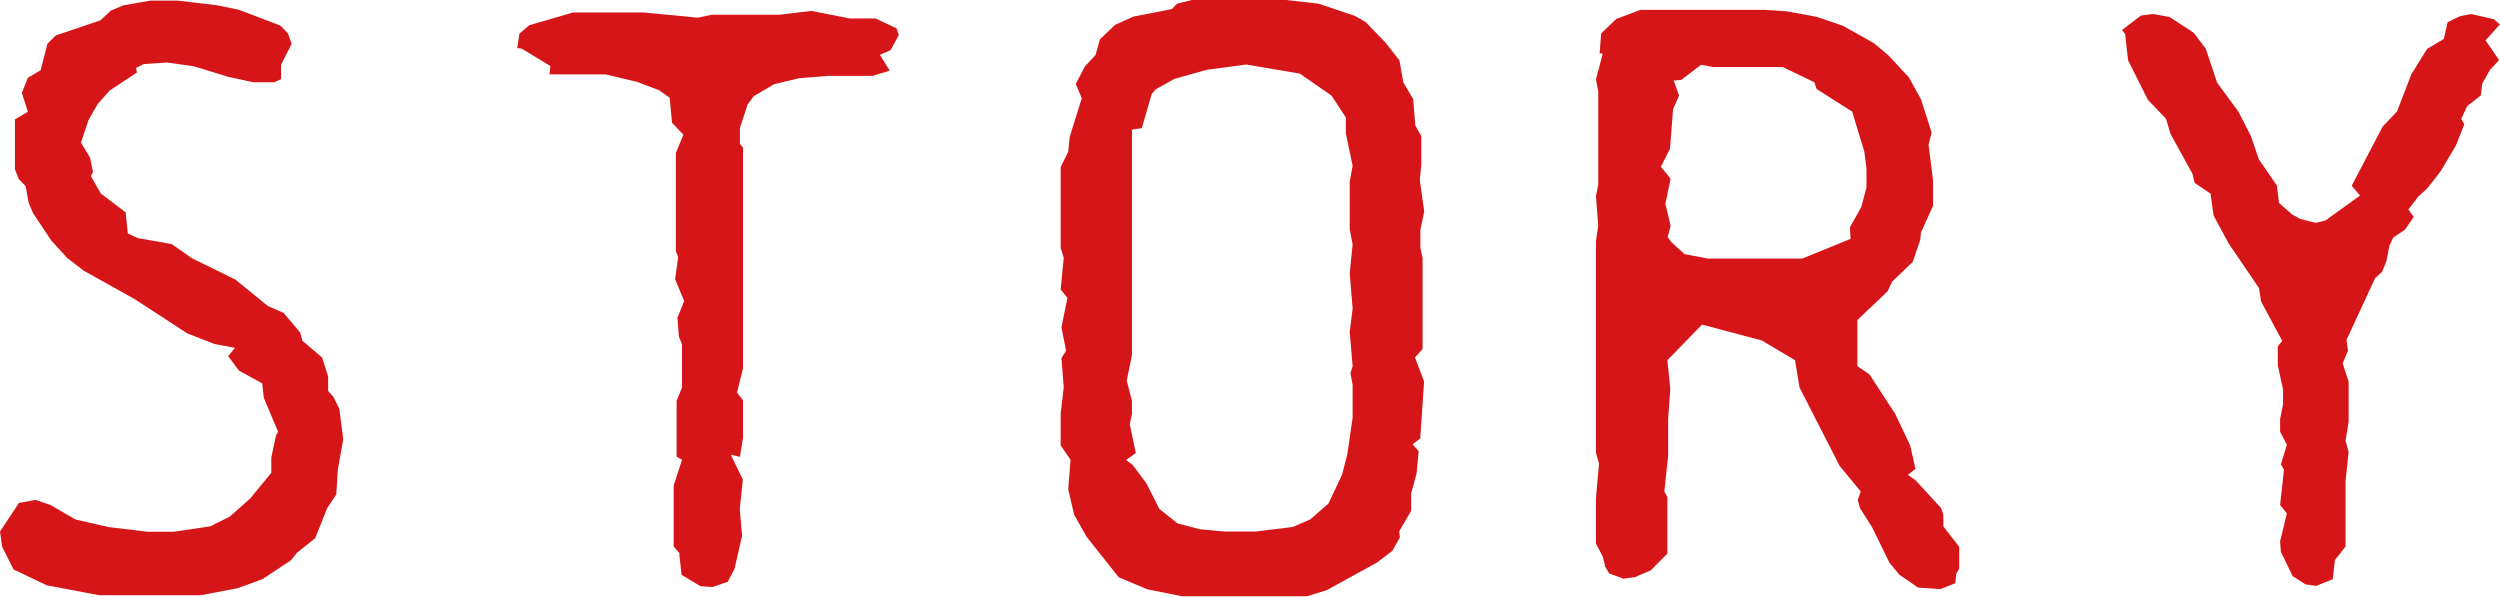
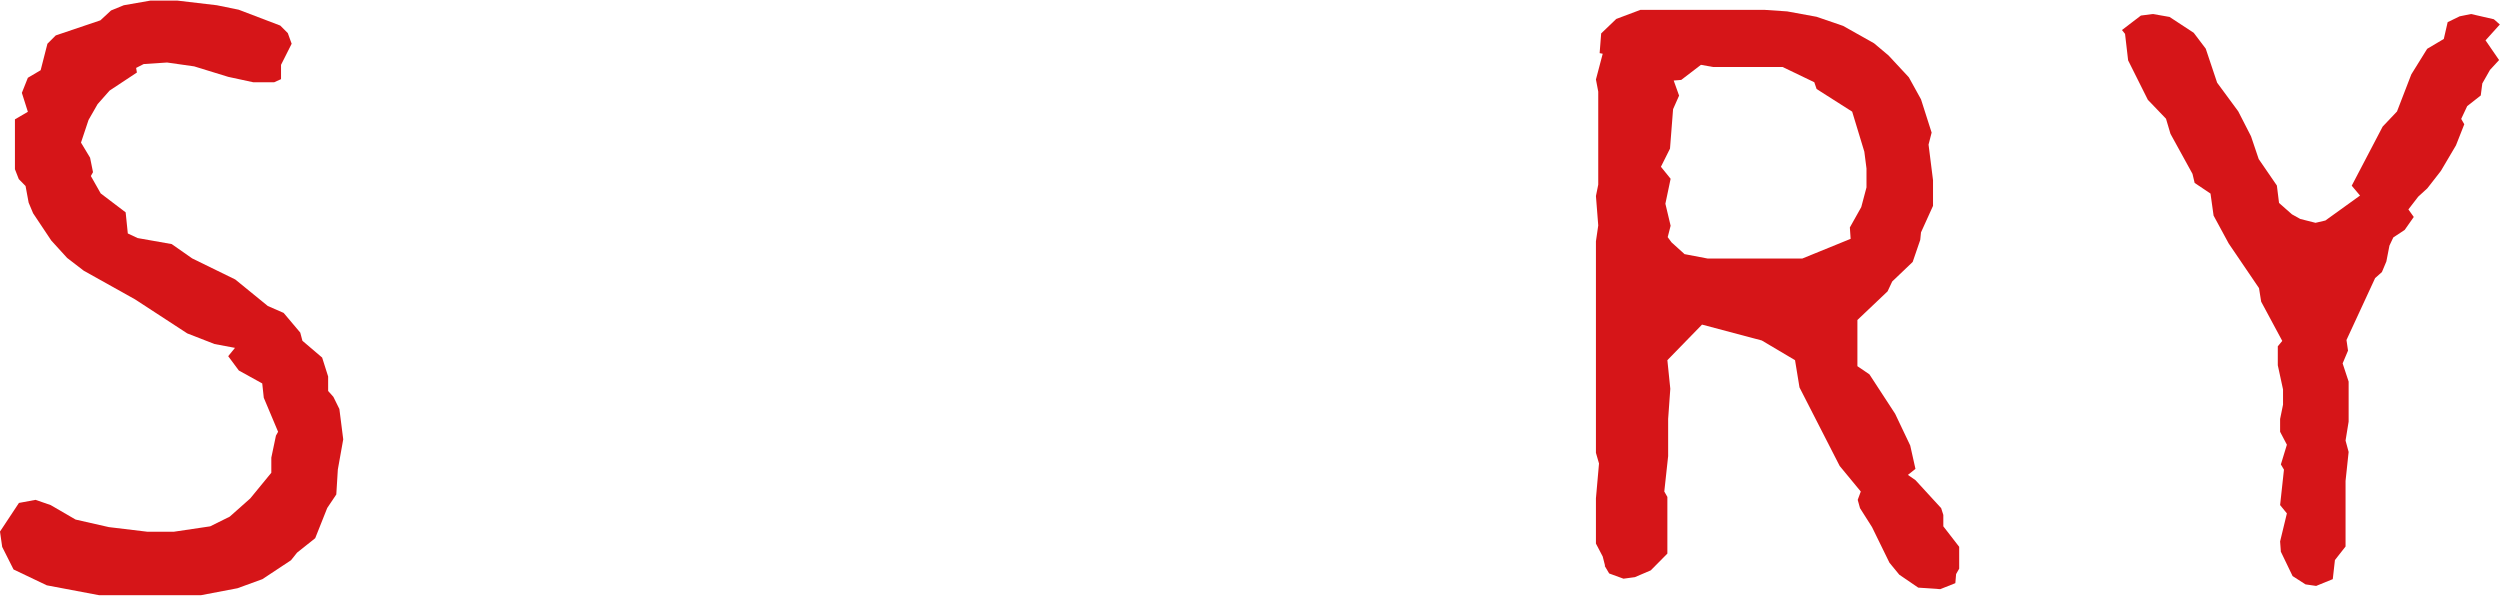
<svg xmlns="http://www.w3.org/2000/svg" id="_レイヤー_1" data-name=" レイヤー 1" viewBox="0 0 162.35 38.74">
  <defs>
    <style>
      .cls-1 {
        fill: #d61518;
      }
    </style>
  </defs>
  <path class="cls-1" d="M.14,35.5l-.14-.98,1.23-1.86,1.08-.2.98.34,1.62.94,2.16.49,2.5.3h1.72l2.36-.35,1.27-.63,1.33-1.18,1.37-1.67v-.98l.3-1.43.14-.25-.93-2.21-.1-.93-1.52-.84-.69-.93.44-.54-1.33-.25-1.77-.69-3.39-2.21-3.33-1.86-1.08-.83-1.03-1.13-1.18-1.77-.29-.69-.2-1.08-.44-.45-.25-.64v-3.24l.84-.49-.39-1.23.39-.98.83-.49.44-1.72.54-.54,2.9-.98.69-.64.83-.34,1.72-.3h1.77l2.55.3,1.42.29,2.7,1.03.49.49.25.69-.69,1.37v.93l-.44.2h-1.37l-1.62-.35-2.21-.68-1.76-.25-1.52.1-.49.25.05.3-1.77,1.17-.78.88-.59,1.03-.49,1.47.59.98.19.94-.14.25.64,1.13,1.62,1.23.14,1.37.64.3,2.21.39,1.33.93,2.8,1.37,2.11,1.72,1.03.45,1.08,1.28.14.53,1.28,1.09.39,1.23v.94l.34.38.39.79.25,1.97-.35,1.96-.1,1.62-.59.88-.78,1.96-1.18.94-.39.49-1.86,1.23-1.62.59-2.36.45h-6.63l-3.39-.64-2.16-1.03-.74-1.47Z" />
-   <path class="cls-1" d="M44.14,35.94l-.39-.44v-3.97l.54-1.67-.35-.2v-3.63l.35-.87v-2.8l-.2-.49-.1-1.23.44-1.09-.59-1.42.2-1.43-.15-.39v-6.38l.49-1.18-.74-.78-.15-1.62-.69-.49-1.42-.54-2.06-.49h-3.63l.05-.54-1.86-1.13-.29-.04.14-.94.64-.54,2.85-.83h4.57l3.53.34.88-.19h4.42l2.06-.25,2.5.49h1.67l1.37.64.15.44-.54.98-.69.3.64,1.03-1.13.34h-2.9l-1.86.15-1.62.39-1.33.78-.39.54-.5,1.52v1.03l.2.25v14.33l-.39,1.58.39.49v2.45l-.2,1.23-.59-.14.78,1.62-.2,1.91.15,1.73-.49,2.15-.44.84-.98.34-.79-.05-1.23-.74-.15-1.37Z" />
-   <path class="cls-1" d="M70.6,34.92l-.84-1.48-.39-1.66.15-1.92-.64-.94v-2.06l.2-1.72-.15-1.88.3-.49-.3-1.51.39-1.92-.44-.54.2-2.06-.2-.64v-5.25l.49-.99.1-.98.78-2.5-.39-.93.59-1.13.69-.74.29-1.03.99-.94,1.18-.53,2.5-.49.34-.35.99-.25h5.99l2.21.25,2.35.79.69.39,1.28,1.32.93,1.18.25,1.43.64,1.08.14,1.72.39.69v1.86l-.1.98.29,2.06-.25,1.18v1.18l.14.64v5.93l-.49.54.59,1.57-.25,3.69-.49.39.39.44-.14,1.47-.35,1.28v1.13l-.78,1.33.05.39-.49.87-.98.75-3.29,1.81-1.28.39h-8.1l-2.26-.45-1.86-.78-2.06-2.6ZM76.44,33.98l1.48.39,1.62.15h1.97l2.45-.3,1.13-.49,1.18-1.03.88-1.86.35-1.37.34-2.35v-2.11l-.14-.79.14-.44-.19-2.22.19-1.52-.19-2.3.19-1.86-.19-.99v-3.09l.19-1.03-.44-2.11v-1.03l-.93-1.42-2.06-1.43-3.48-.59-2.55.34-2.11.59-1.23.69-.25.3-.64,2.21-.64.1v14.63l-.34,1.67.34,1.32v.84l-.14.68.39,1.86-.63.45.44.34.88,1.18.84,1.66,1.18.94Z" />
  <path class="cls-1" d="M104.23,36.73l-.15-.59-.44-.84v-2.94l.2-2.26-.2-.69v-13.74l.15-1.03-.15-1.91.15-.74v-6.04l-.15-.79.44-1.67-.2-.04.1-1.28.98-.94,1.57-.59h8.05l1.48.1,1.91.35,1.72.59,2.01,1.13.94.79,1.32,1.42.79,1.43.69,2.16-.2.78.29,2.31v1.67l-.78,1.72-.05.49-.49,1.43-1.33,1.27-.3.64-1.96,1.86v3l.78.53,1.67,2.56.98,2.06.34,1.52-.49.39.49.34,1.67,1.82.14.44v.74l1.03,1.33v1.42l-.2.35-.05.59-.98.39-1.43-.1-1.23-.84-.64-.78-1.13-2.31-.78-1.23-.15-.54.2-.54-1.37-1.66-2.61-5.1-.29-1.77-2.16-1.28-3.88-1.03-2.25,2.31.19,1.86-.14,1.96v2.41l-.25,2.3.2.35v3.68l-1.08,1.09-1.03.44-.74.1-.93-.34-.29-.49ZM109.38,16.5l1.52.29h6.14l3.14-1.28-.05-.74.74-1.32.34-1.28v-1.23l-.14-1.09-.79-2.6-2.31-1.47-.15-.44-2.06-.99h-4.52l-.78-.14-1.28.98-.49.04.35.98-.39.88-.2,2.56-.59,1.18.63.78-.34,1.62.34,1.43-.19.74.25.34.83.75Z" />
  <path class="cls-1" d="M148.12,35.84l-.05-.68.44-1.82-.44-.54.25-2.3-.2-.34.39-1.28-.44-.84v-.83l.19-.93v-.99l-.34-1.57v-1.23l.29-.35-1.37-2.55-.14-.88-1.97-2.9-.98-1.81-.2-1.43-1.03-.69-.14-.59-1.43-2.6-.29-.98-1.18-1.23-1.28-2.56-.2-1.72-.2-.25,1.23-.94.78-.1,1.08.19,1.57,1.03.78,1.03.74,2.21,1.37,1.86.83,1.62.5,1.48,1.18,1.72.14,1.13.84.74.54.3.99.25.64-.15,2.25-1.62-.54-.64,2.01-3.84.93-.98.93-2.41,1.03-1.66,1.08-.64.25-1.09.78-.38.74-.15,1.48.34.39.34-.93,1.03.88,1.28-.59.64-.5.88-.1.78-.88.69-.39.83.2.35-.54,1.37-.98,1.66-.88,1.13-.59.54-.64.83.35.49-.59.84-.74.49-.25.53-.2,1.03-.29.69-.44.39-1.86,4.02.1.69-.35.83.39,1.18v2.6l-.2,1.23.2.74-.2,1.88v4.26l-.69.88-.14,1.24-1.08.44-.69-.1-.84-.54-.78-1.62Z" />
</svg>